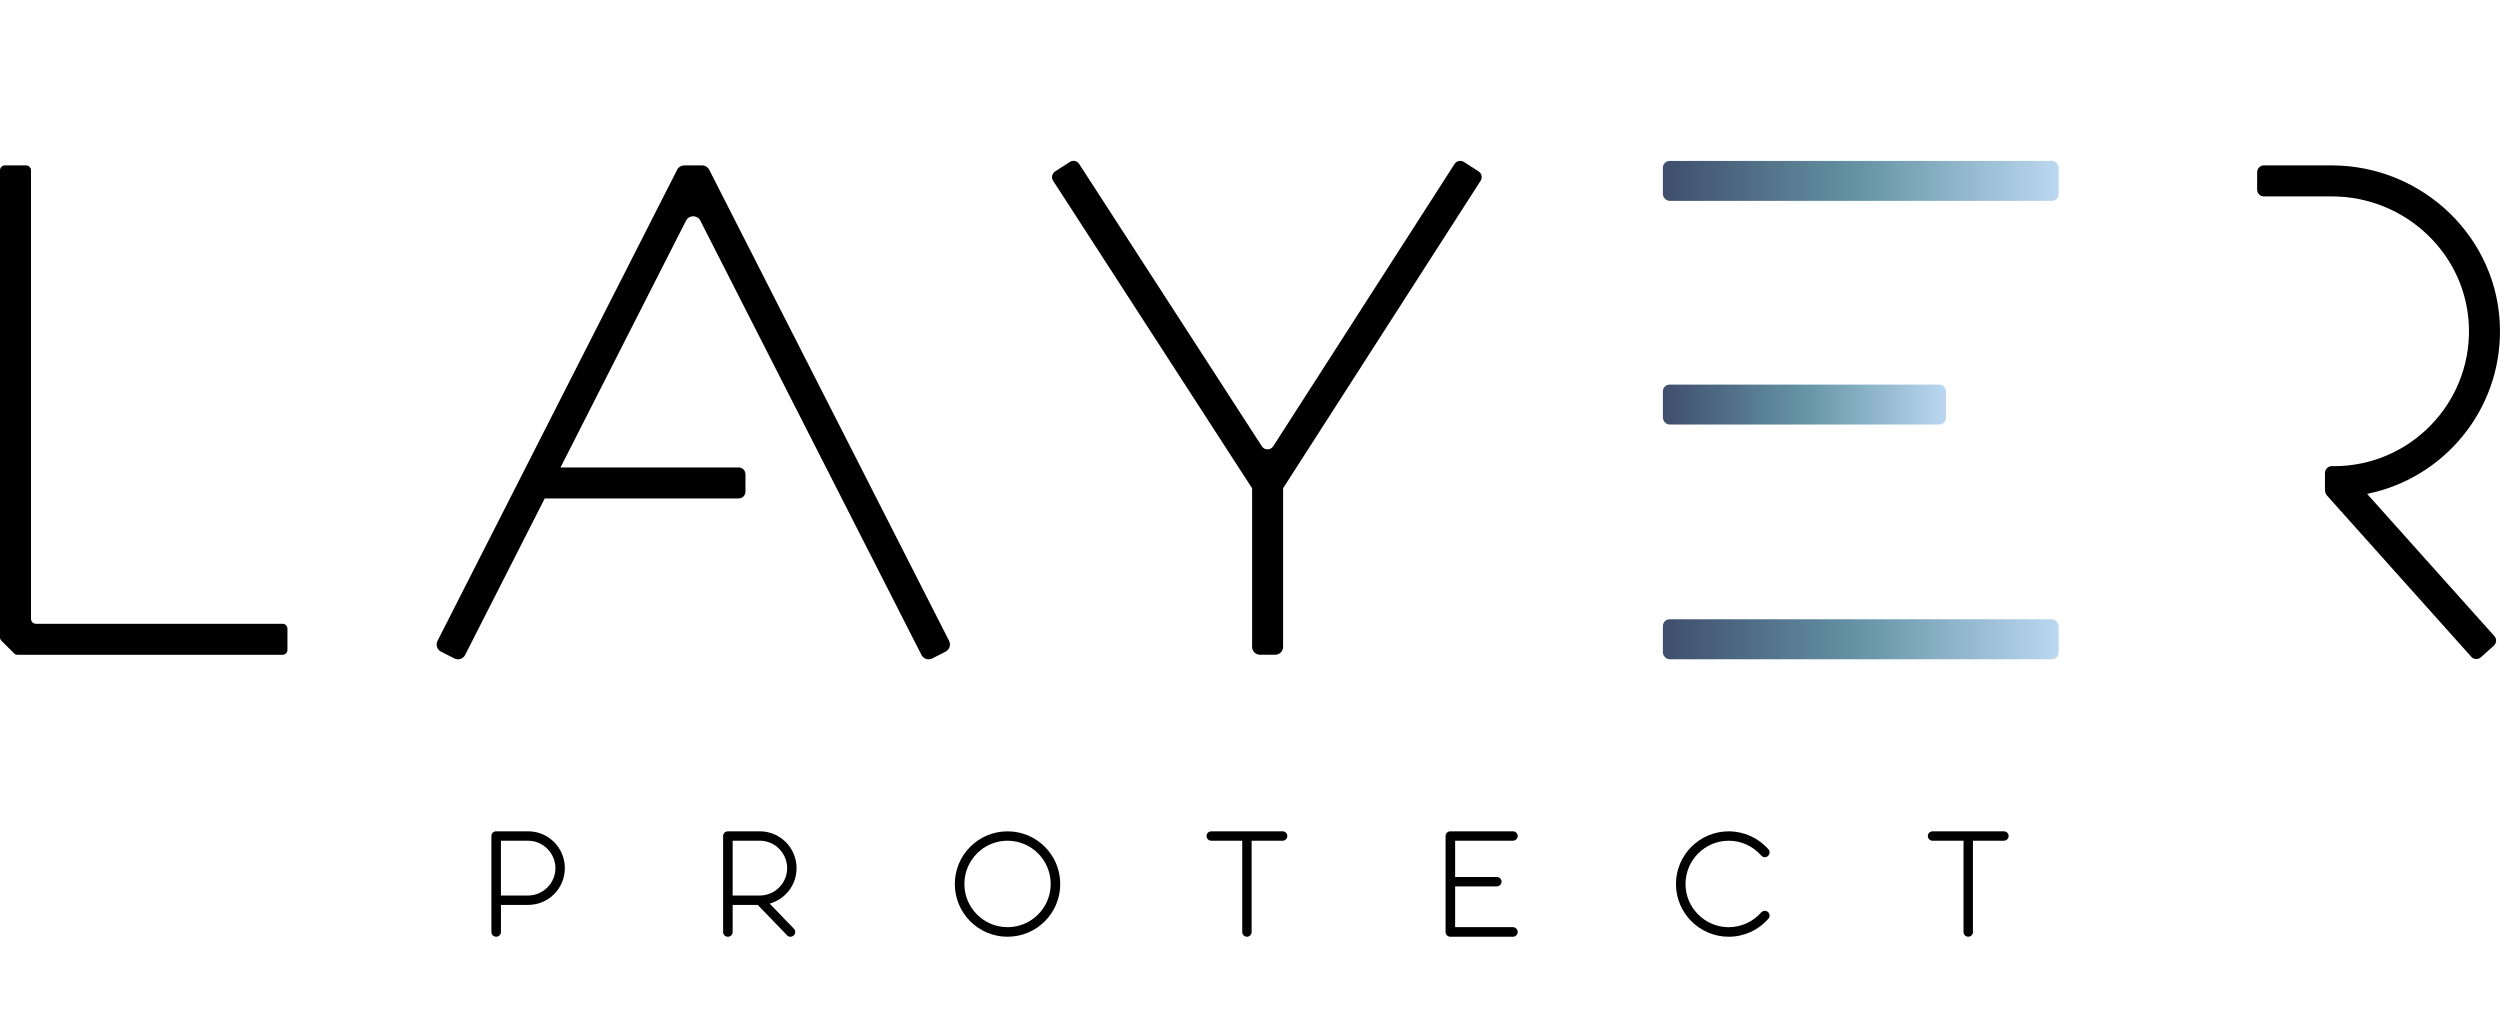
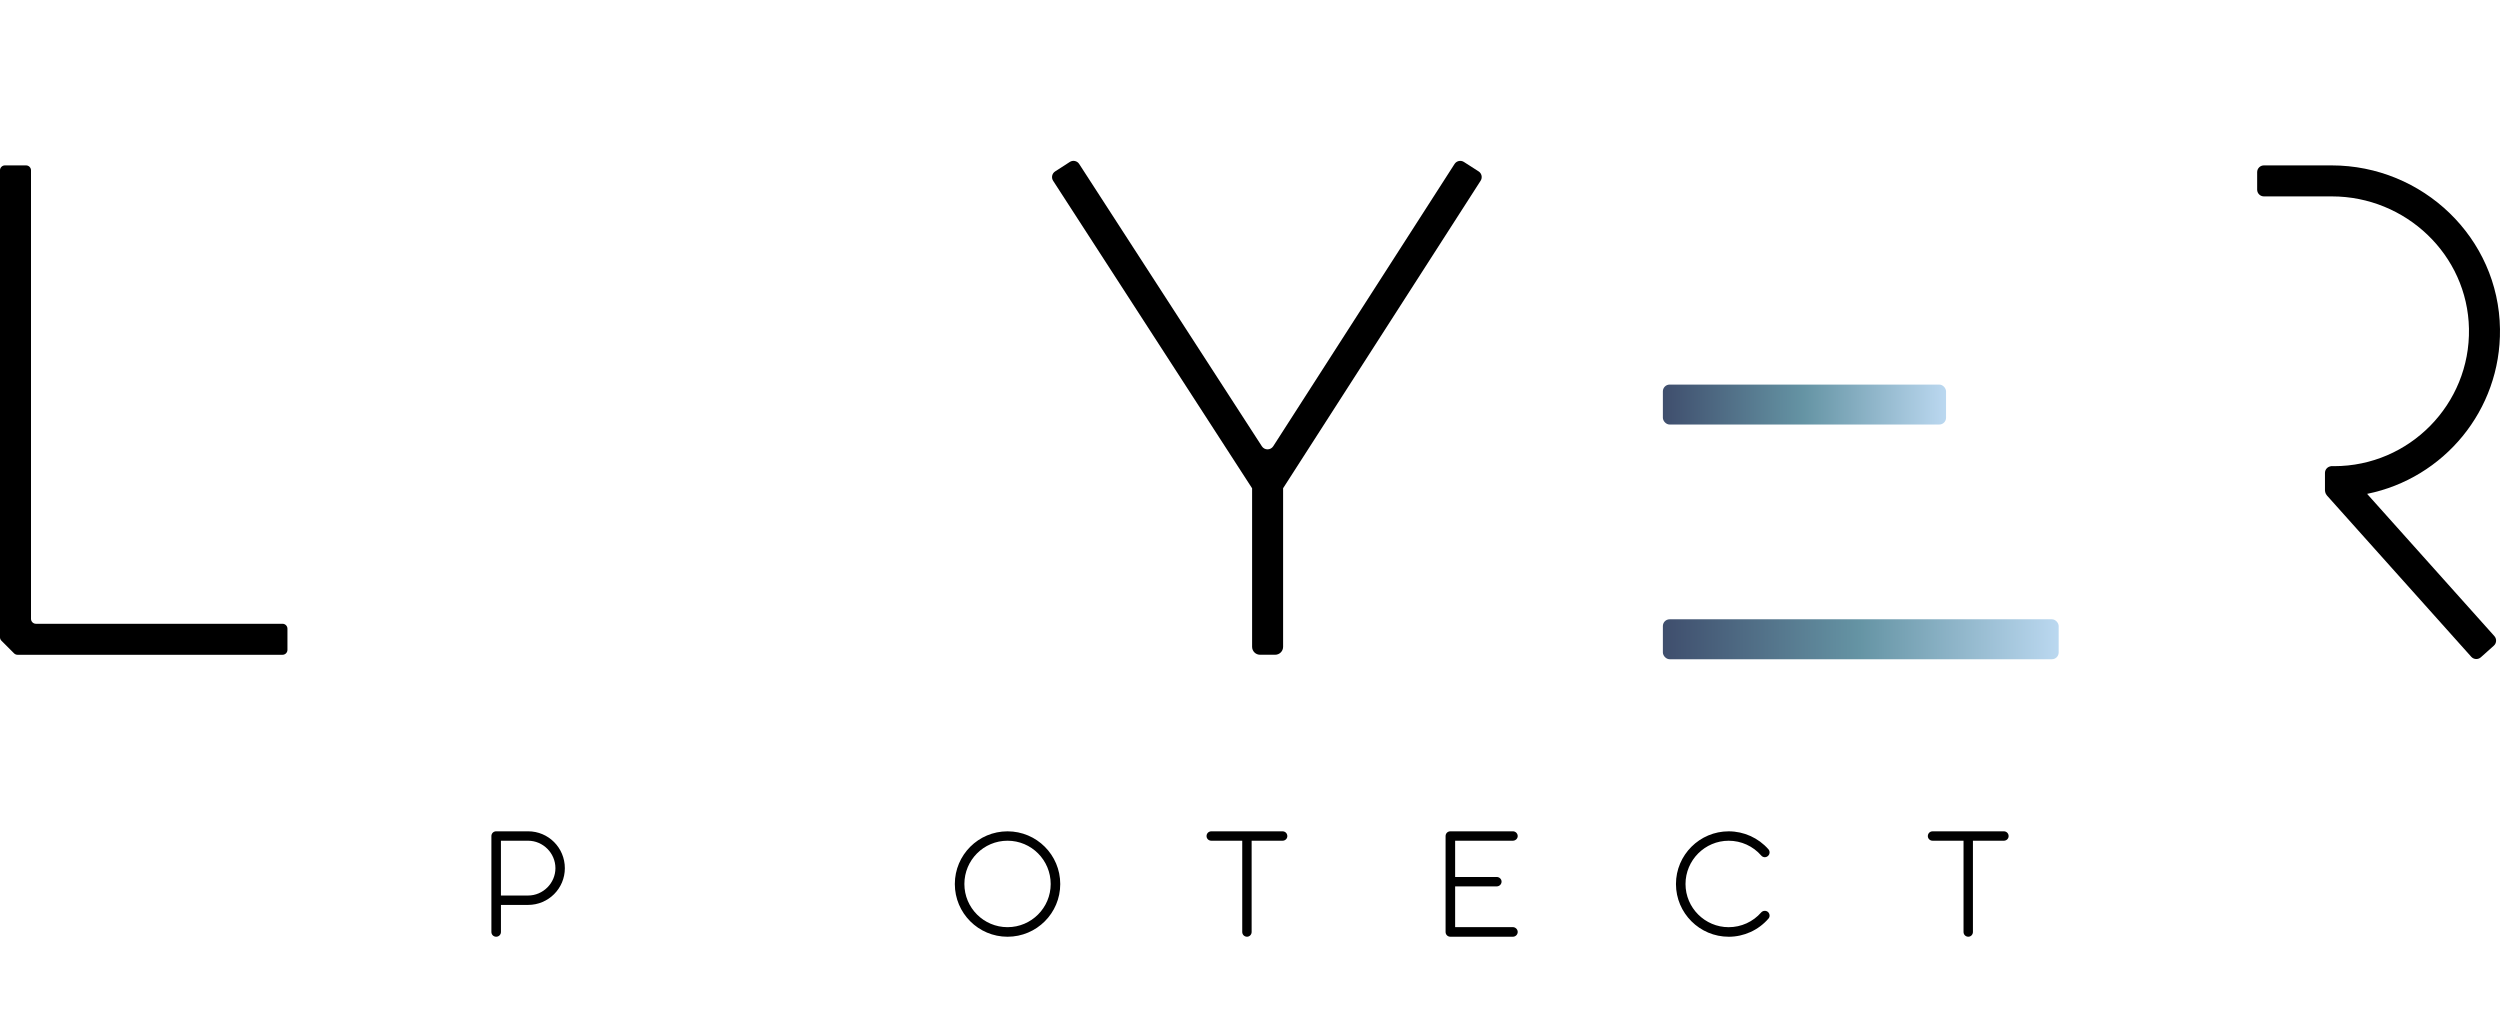
<svg xmlns="http://www.w3.org/2000/svg" xmlns:xlink="http://www.w3.org/1999/xlink" id="a" data-name="Réteg 1" viewBox="0 0 145 60">
  <defs>
    <style>
      .e, .f, .g, .h {
        stroke-width: 0px;
      }

      .f {
        fill: url(#b);
      }

      .g {
        fill: url(#c);
      }

      .h {
        fill: url(#d);
      }
    </style>
    <linearGradient id="b" data-name="Névtelen színátmenet 3" x1="96.447" y1="10.492" x2="119.402" y2="10.492" gradientUnits="userSpaceOnUse">
      <stop offset="0" stop-color="#3f4e6d" />
      <stop offset=".497" stop-color="#6594a4" />
      <stop offset="1" stop-color="#bbd8f0" />
    </linearGradient>
    <linearGradient id="c" data-name="Új színátmenettár" x1="96.447" y1="23.464" x2="112.871" y2="23.464" gradientUnits="userSpaceOnUse">
      <stop offset="0" stop-color="#3f4e6d" />
      <stop offset=".497" stop-color="#6594a4" />
      <stop offset="1" stop-color="#bbd8f0" />
    </linearGradient>
    <linearGradient id="d" data-name="Új színátmenettár" y1="37.078" x2="119.402" y2="37.078" xlink:href="#c" />
  </defs>
  <path class="e" d="M16.386,37.977H1.017c-.076,0-.148-.03-.202-.084l-.732-.732c-.054-.054-.084-.126-.084-.202V9.879c0-.158.128-.286.286-.286h1.227c.158,0,.286.128.286.286v26.014c0,.158.128.286.286.286h14.302c.158,0,.286.128.286.286v1.227c0,.158-.128.286-.286.286Z" />
  <path class="e" d="M85.759,9.941l-.853-.548c-.182-.117-.425-.064-.542.118l-10.517,16.372c-.154.24-.505.24-.659,0l-10.596-16.374c-.117-.182-.36-.234-.542-.117l-.852.55c-.182.117-.234.36-.117.542l11.541,17.837v9.193c0,.255.206.461.461.461h.876c.255,0,.461-.206.461-.461v-9.197l11.457-17.836c.117-.182.064-.425-.118-.542Z" />
-   <path class="e" d="M55.048,37.17l-13.912-27.323c-.079-.156-.24-.254-.415-.254h-1.032c-.175,0-.335.098-.415.254l-13.898,27.323c-.117.229-.025.509.204.626l.773.393c.229.117.509.025.626-.204l4.619-9.081c.016.002.032.005.049.005h11.198c.217,0,.392-.176.392-.392v-1.014c0-.217-.176-.392-.392-.392h-10.335l7.28-14.314c.173-.339.657-.339.83,0l12.825,25.188c.117.229.397.32.626.204l.773-.393c.229-.117.32-.397.204-.626Z" />
-   <rect class="f" x="96.447" y="9.334" width="22.956" height="2.317" rx=".392" ry=".392" />
  <rect class="g" x="96.447" y="22.306" width="16.424" height="2.317" rx=".392" ry=".392" />
  <rect class="h" x="96.447" y="35.919" width="22.956" height="2.317" rx=".392" ry=".392" />
  <path class="e" d="M137.292,28.644c4.437-.895,7.768-4.843,7.707-9.558-.069-5.287-4.476-9.493-9.764-9.493h-3.928c-.217,0-.392.176-.392.392v1.014c0,.217.176.392.392.392h3.94c4.284,0,7.872,3.389,7.953,7.672.083,4.383-3.458,7.974-7.822,7.974h-.174s-.036,0-.036,0c.012,0,.024.003.036.004h0c-.199.019-.356.184-.356.389v1.014c0,.034.006.067.014.098.018.073.052.142.103.199l8.368,9.352c.144.161.392.175.554.031l.756-.676c.161-.144.175-.392.031-.554l-7.381-8.249Z" />
  <g>
    <path class="e" d="M32.761,50.355c0,1.178-.953,2.13-2.13,2.13h-1.576v1.568c0,.156-.121.277-.277.277s-.277-.121-.277-.277v-5.56c0-.156.121-.277.277-.277h1.853c1.178,0,2.13.953,2.13,2.139ZM32.215,50.355c0-.875-.719-1.593-1.585-1.593h-1.576v3.178h1.576c.866,0,1.585-.719,1.585-1.585Z" />
-     <path class="e" d="M46.045,53.863c.104.113.104.286-.009.39-.052.052-.121.078-.191.078-.078,0-.147-.026-.199-.087l-1.697-1.758h-1.455v1.568c0,.156-.121.277-.277.277s-.277-.121-.277-.277v-5.56c0-.156.121-.277.277-.277h1.853c1.178,0,2.13.953,2.13,2.139,0,.979-.658,1.801-1.559,2.053l1.403,1.455ZM42.494,51.94h1.576c.875,0,1.585-.719,1.585-1.585,0-.875-.71-1.593-1.585-1.593h-1.576v3.178Z" />
    <path class="e" d="M58.437,54.331c-1.689,0-3.057-1.368-3.057-3.057s1.368-3.057,3.057-3.057,3.057,1.368,3.057,3.057-1.368,3.057-3.057,3.057ZM58.437,48.762c-1.386,0-2.503,1.126-2.503,2.511,0,1.377,1.117,2.503,2.503,2.503s2.503-1.126,2.503-2.503c0-1.386-1.117-2.511-2.503-2.511Z" />
    <path class="e" d="M74.665,48.494c0,.147-.121.268-.277.268h-1.793v5.291c0,.156-.121.277-.268.277-.156,0-.277-.121-.277-.277v-5.291h-1.793c-.156,0-.277-.121-.277-.268,0-.156.121-.277.277-.277h4.131c.156,0,.277.121.277.277Z" />
    <path class="e" d="M88.027,54.053c0,.156-.13.277-.277.277h-3.629c-.156,0-.277-.121-.277-.277v-5.56c0-.156.121-.277.277-.277h3.629c.147,0,.277.121.277.277,0,.147-.13.268-.277.268h-3.352v2.104h2.416c.147,0,.277.121.277.268,0,.156-.13.277-.277.277h-2.416v2.364h3.352c.147,0,.277.13.277.277Z" />
    <path class="e" d="M100.263,54.331c-1.68,0-3.057-1.368-3.057-3.057s1.377-3.057,3.057-3.057c.883,0,1.723.381,2.304,1.039.104.121.087.294-.026.39-.113.104-.286.095-.39-.026-.476-.546-1.16-.857-1.888-.857-1.377,0-2.503,1.126-2.503,2.511,0,1.377,1.126,2.503,2.503,2.503.728,0,1.412-.312,1.888-.857.104-.113.277-.121.39-.026.113.104.13.277.026.39-.58.667-1.42,1.048-2.304,1.048Z" />
    <path class="e" d="M116.5,48.494c0,.147-.121.268-.277.268h-1.793v5.291c0,.156-.121.277-.268.277-.156,0-.277-.121-.277-.277v-5.291h-1.793c-.156,0-.277-.121-.277-.268,0-.156.121-.277.277-.277h4.131c.156,0,.277.121.277.277Z" />
  </g>
</svg>